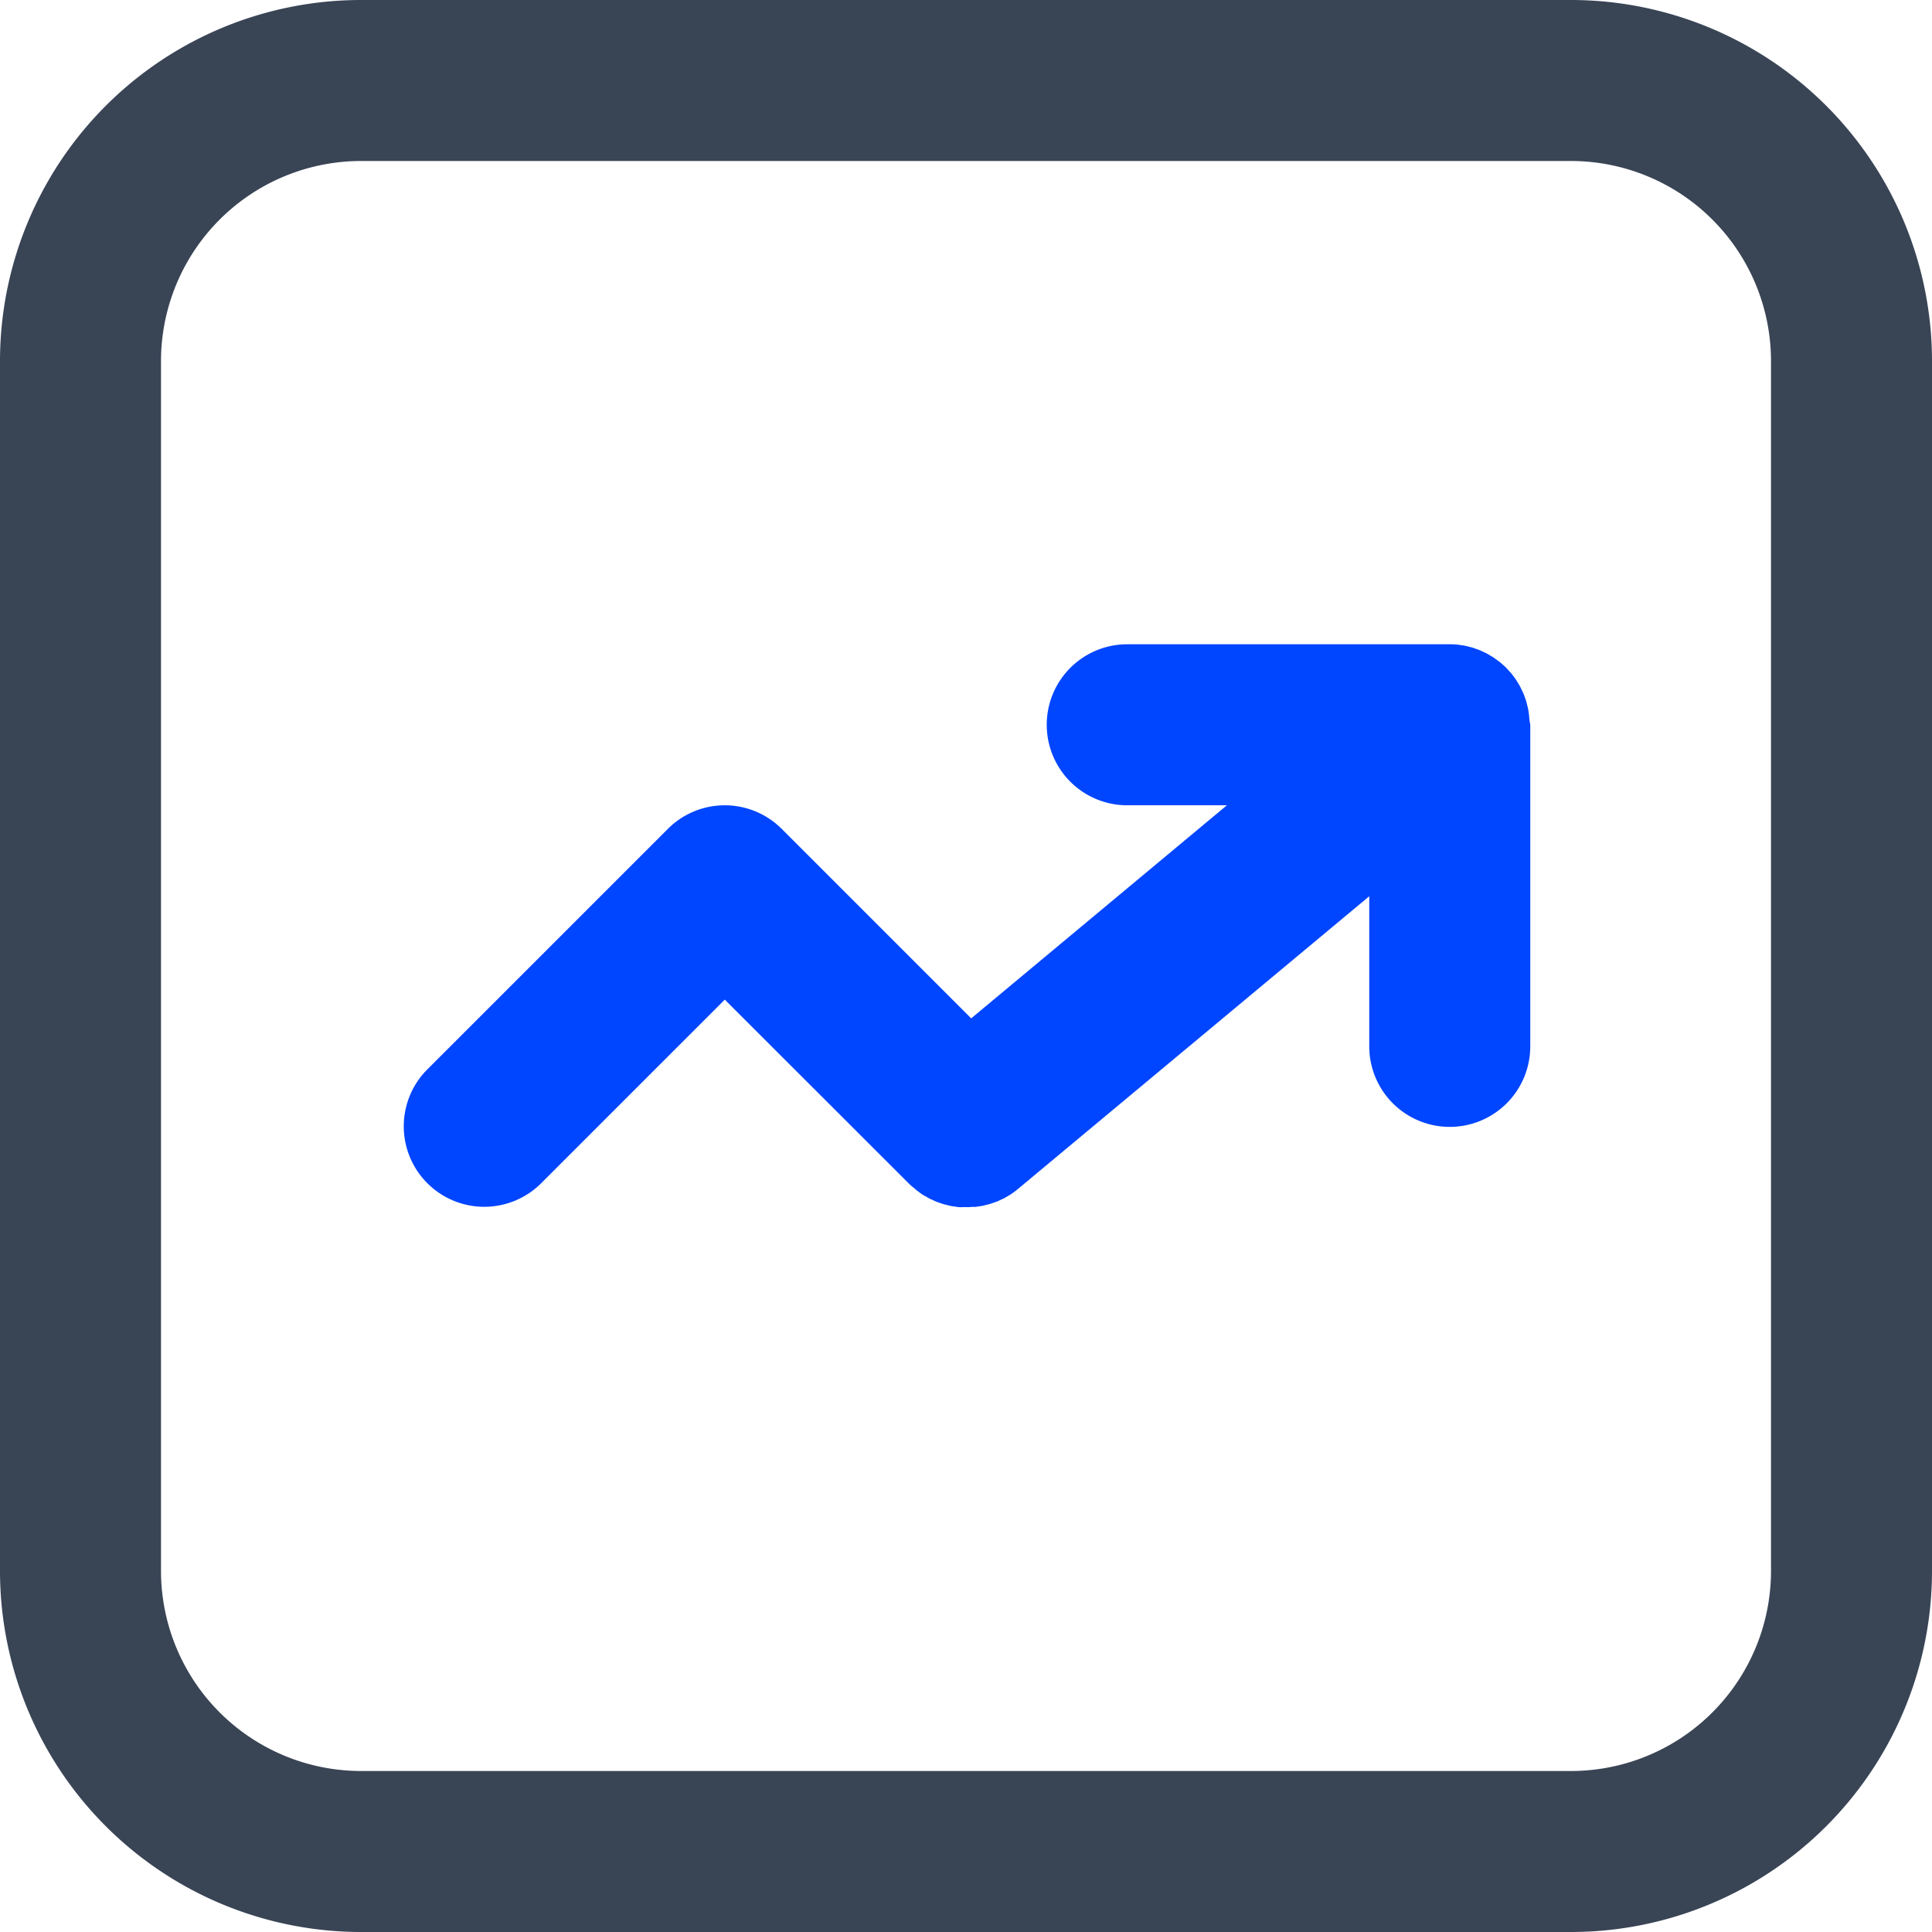
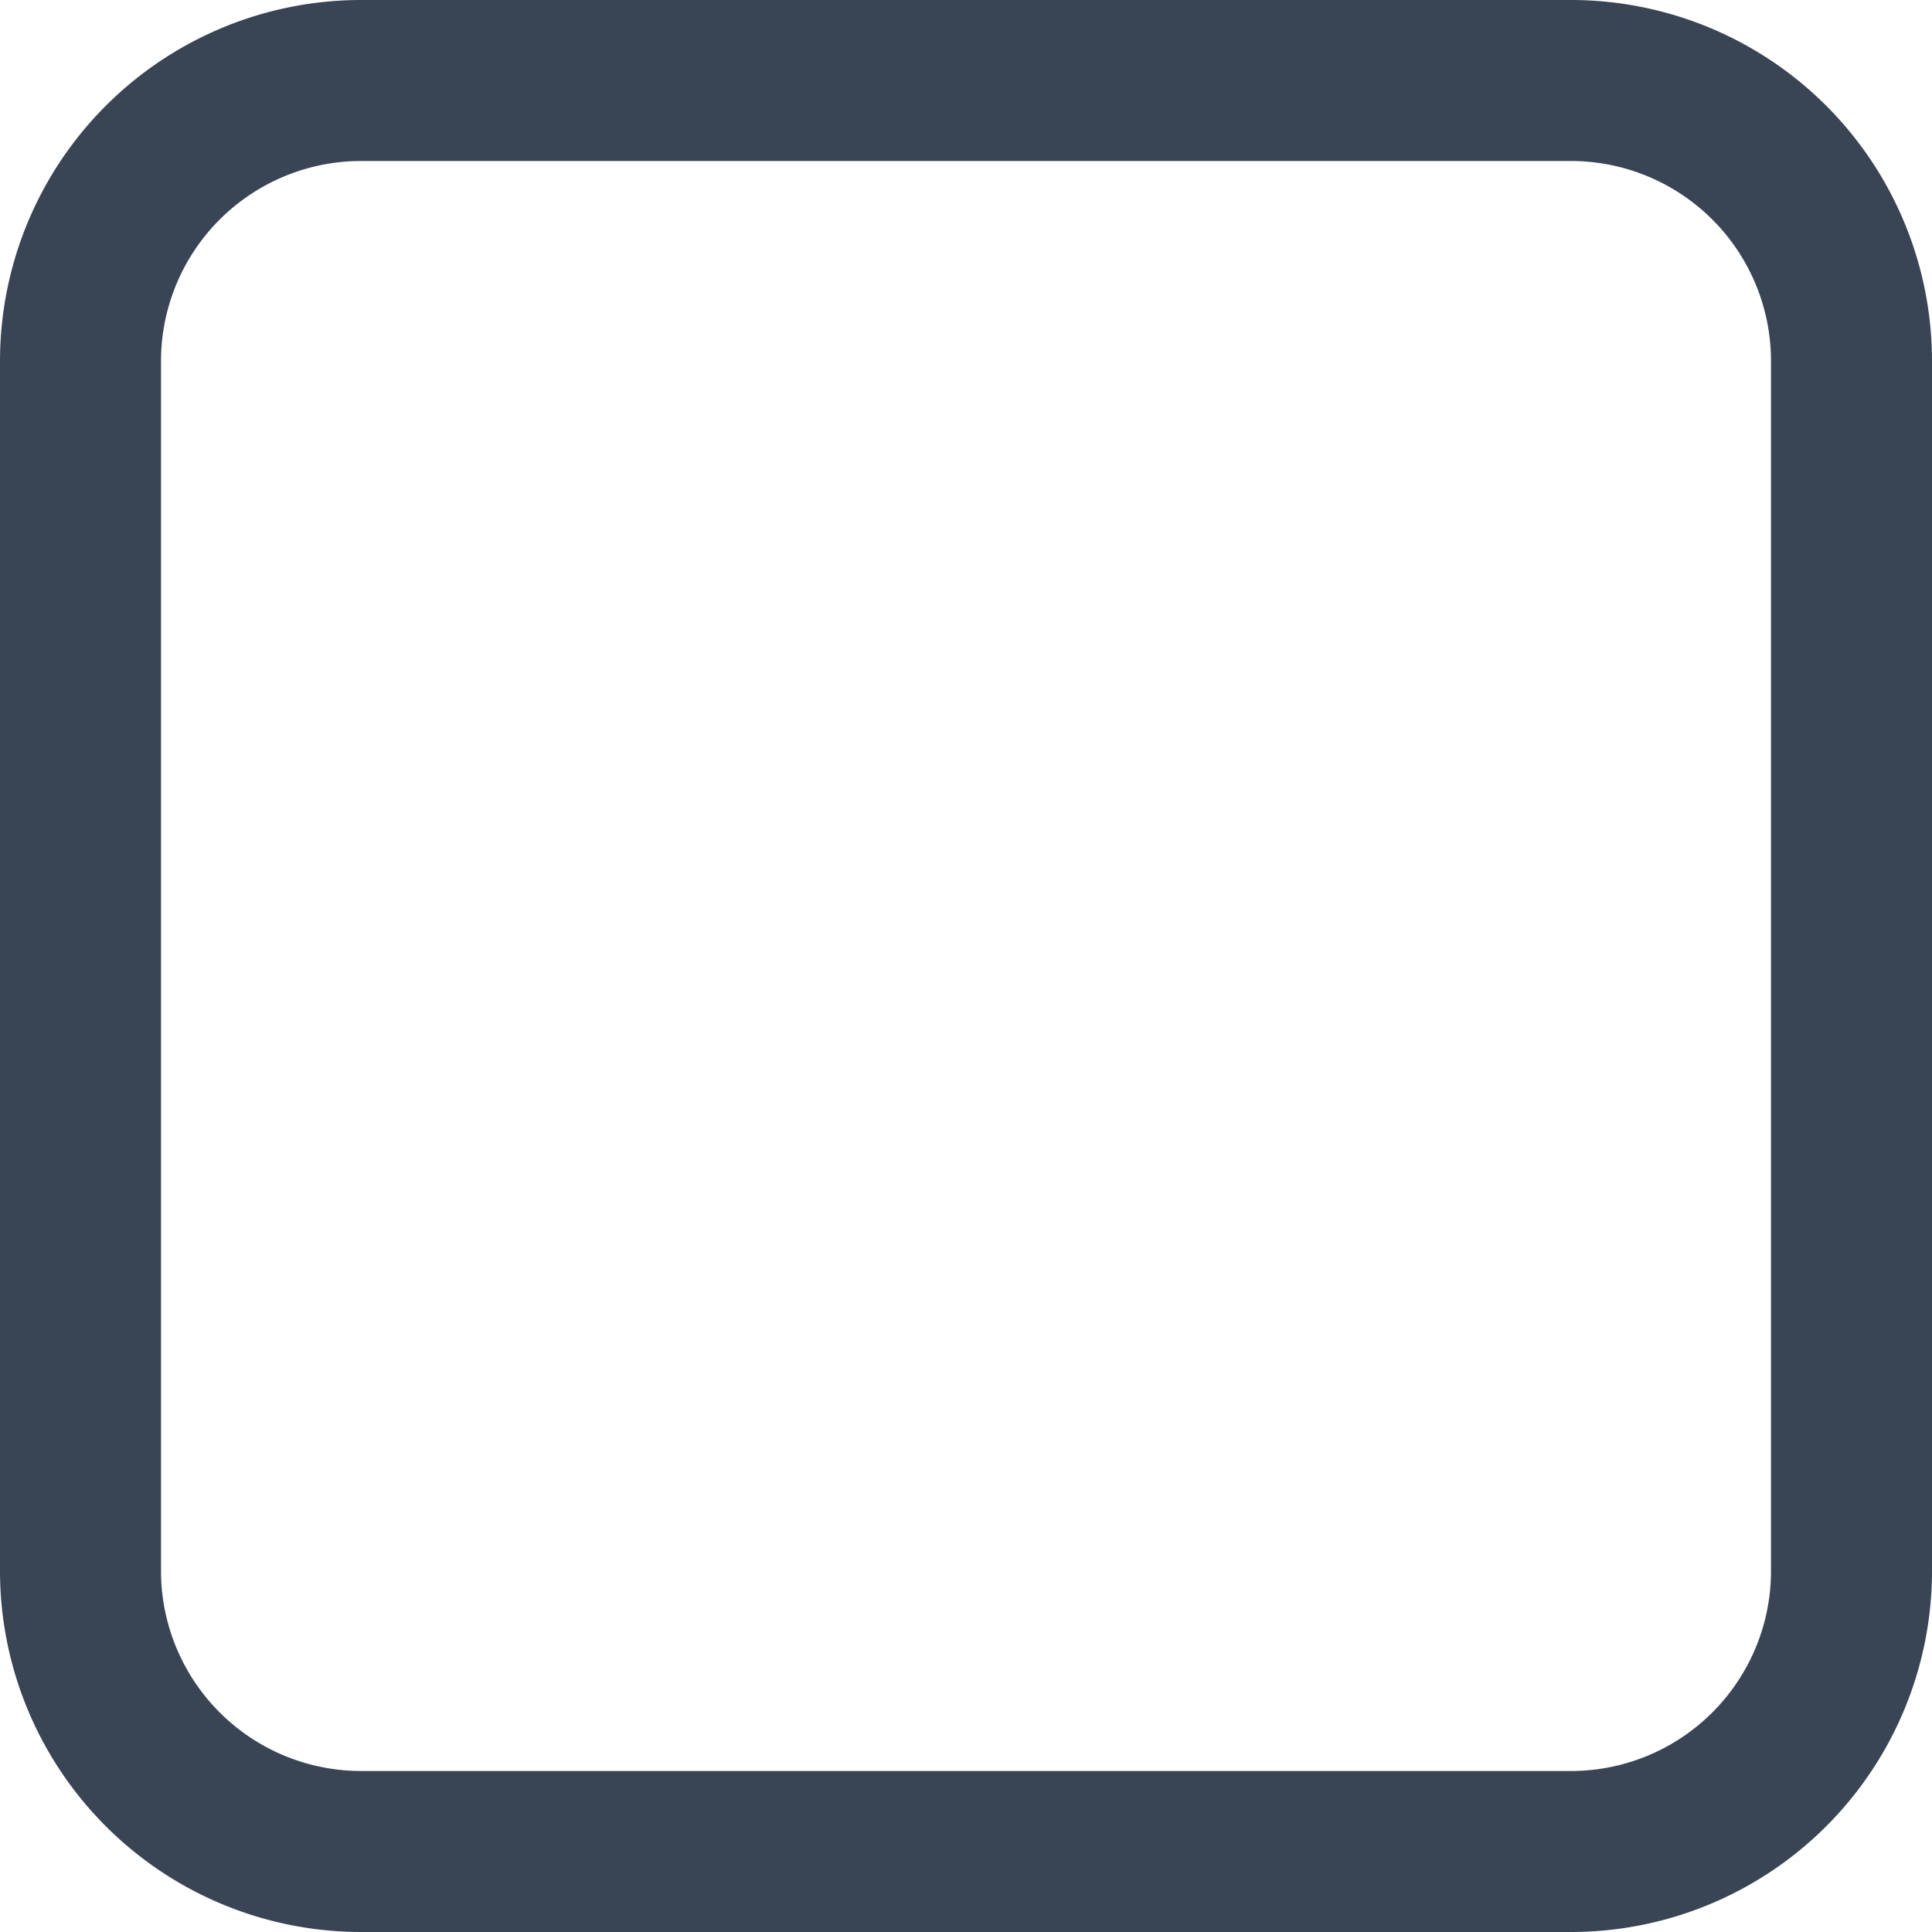
<svg xmlns="http://www.w3.org/2000/svg" id="prefix___001-line-chart" width="48" height="48" data-name="001-line-chart" viewBox="0 0 48 48">
  <g id="prefix__Group_6983" data-name="Group 6983">
    <g id="prefix__Group_6982" data-name="Group 6982">
      <path id="prefix__Path_3917" d="M39.028 0H8.974A8.973 8.973 0 0 0 0 8.972v30.056A8.973 8.973 0 0 0 8.974 48h30.054A8.971 8.971 0 0 0 48 39.028V8.972A8.971 8.971 0 0 0 39.028 0zM44 39.028A4.971 4.971 0 0 1 39.028 44H8.974A4.973 4.973 0 0 1 4 39.028V8.972A4.973 4.973 0 0 1 8.974 4h30.054A4.971 4.971 0 0 1 44 8.972z" data-name="Path 3917" style="fill:#394455" />
-       <path id="prefix__Path_3918" d="M130.4 165.635v-.016c-.007-.06-.015-.119-.027-.179l-.02-.081c-.006-.027-.017-.073-.028-.109s-.022-.062-.033-.092-.021-.062-.034-.092-.032-.068-.048-.1-.023-.051-.036-.075c-.029-.053-.06-.1-.094-.155l-.008-.013c-.037-.055-.077-.108-.12-.16-.012-.015-.026-.028-.039-.042-.03-.034-.059-.067-.091-.1s-.049-.045-.074-.067-.046-.043-.071-.062-.059-.045-.089-.066-.045-.034-.068-.049l-.092-.056-.076-.044c-.026-.014-.059-.029-.089-.043s-.059-.028-.09-.041-.055-.021-.083-.03-.067-.025-.1-.035-.054-.014-.082-.021-.071-.019-.108-.026-.062-.01-.093-.014-.066-.011-.1-.014-.089-.005-.134-.007h-8.057a2 2 0 1 0 0 4h2.476l-6.353 5.294-4.708-4.708a2 2 0 0 0-2.828 0l-6 6a2 2 0 0 0 2.828 2.828l4.586-4.586 4.583 4.579.008.007c.031.031.064.059.1.087s.035.033.054.048l.1.076c.02.014.039.029.059.042s.065.039.1.057.049.03.074.043.056.026.085.039.062.03.094.043.048.017.072.025.074.027.111.038l.067.016c.04.01.079.021.12.029s.05.007.076.011.076.012.114.016.063 0 .1 0h.1c.036 0 .076 0 .114-.005s.051 0 .077 0 .081-.011.121-.017c.023 0 .046-.006.07-.01.038-.008.076-.018.114-.028s.05-.011.075-.019l.1-.034.087-.031c.028-.011.052-.024.078-.036s.068-.031.1-.048.042-.025.063-.037c.037-.021.074-.042.109-.066.02-.013.039-.029.059-.043.035-.025.07-.05.1-.078l.008-.006 8.72-7.266v3.73a2 2 0 0 0 4 0v-8c-.018-.068-.021-.136-.029-.201z" data-name="Path 3918" transform="translate(-92.41 -147.839)" style="fill:#0045ff" />
    </g>
  </g>
</svg>